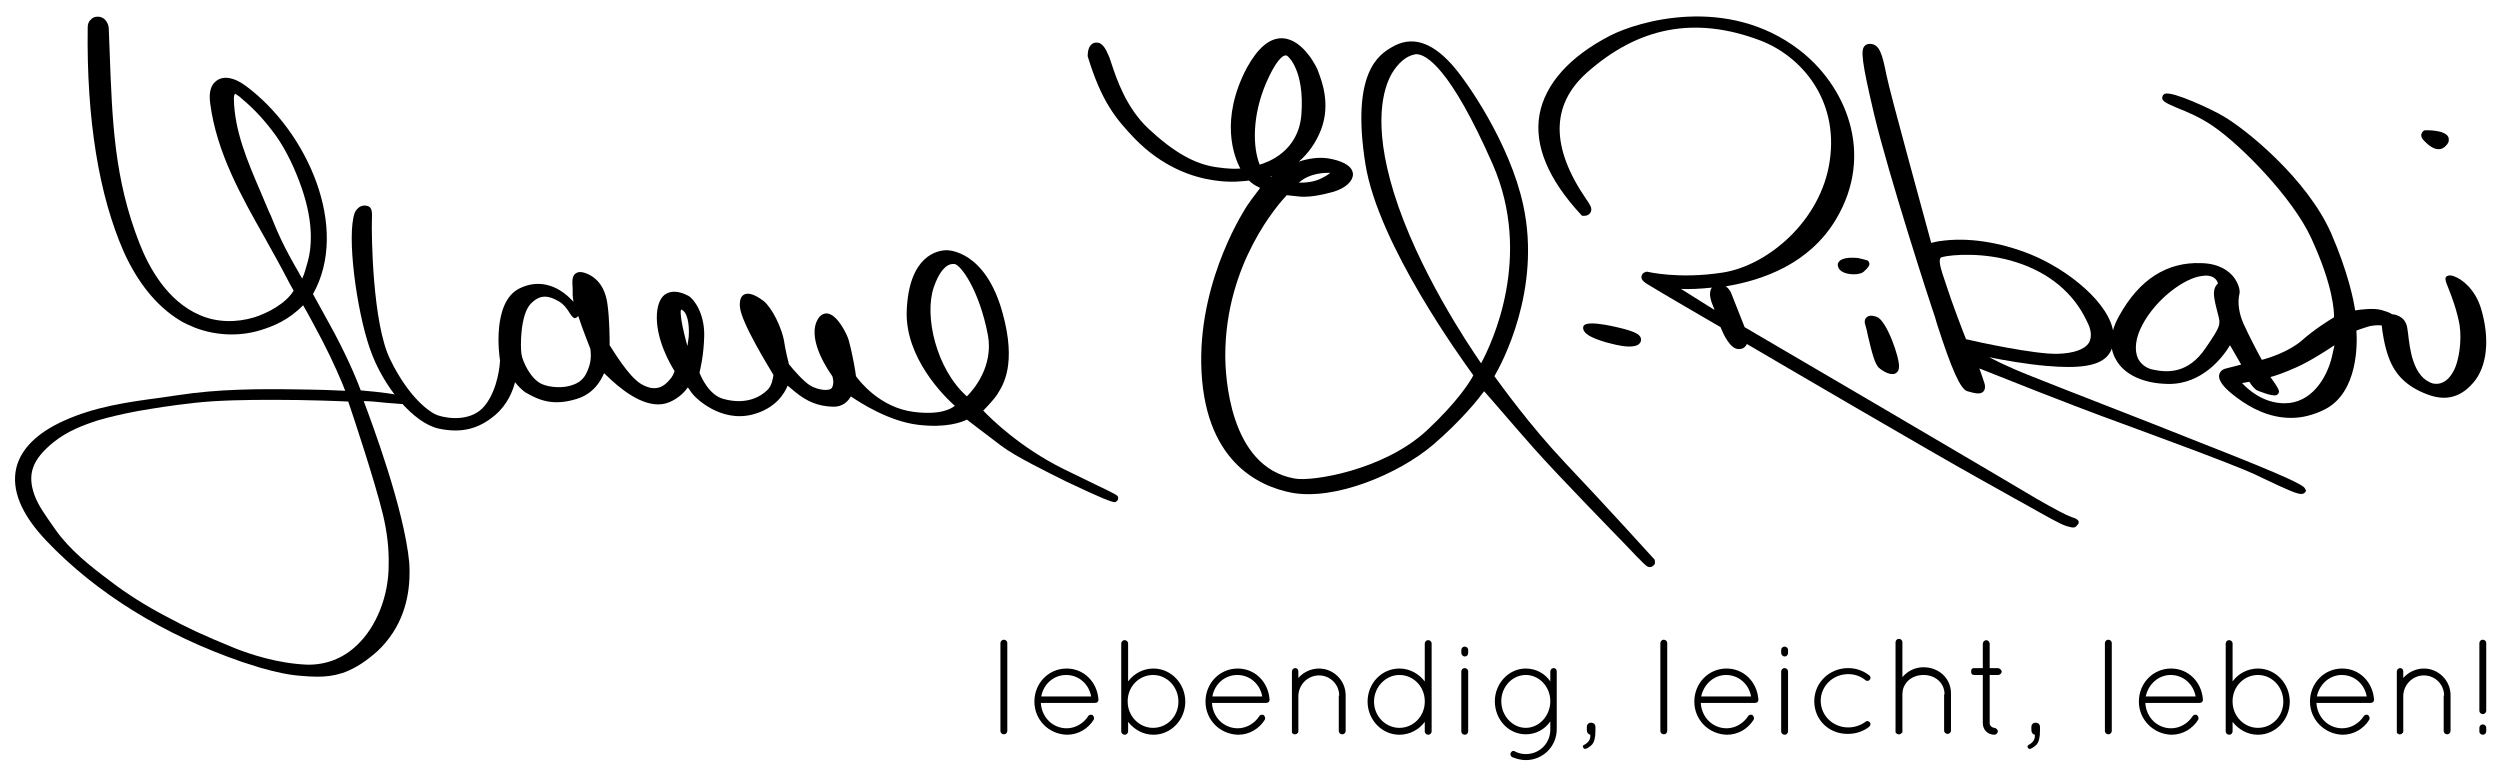
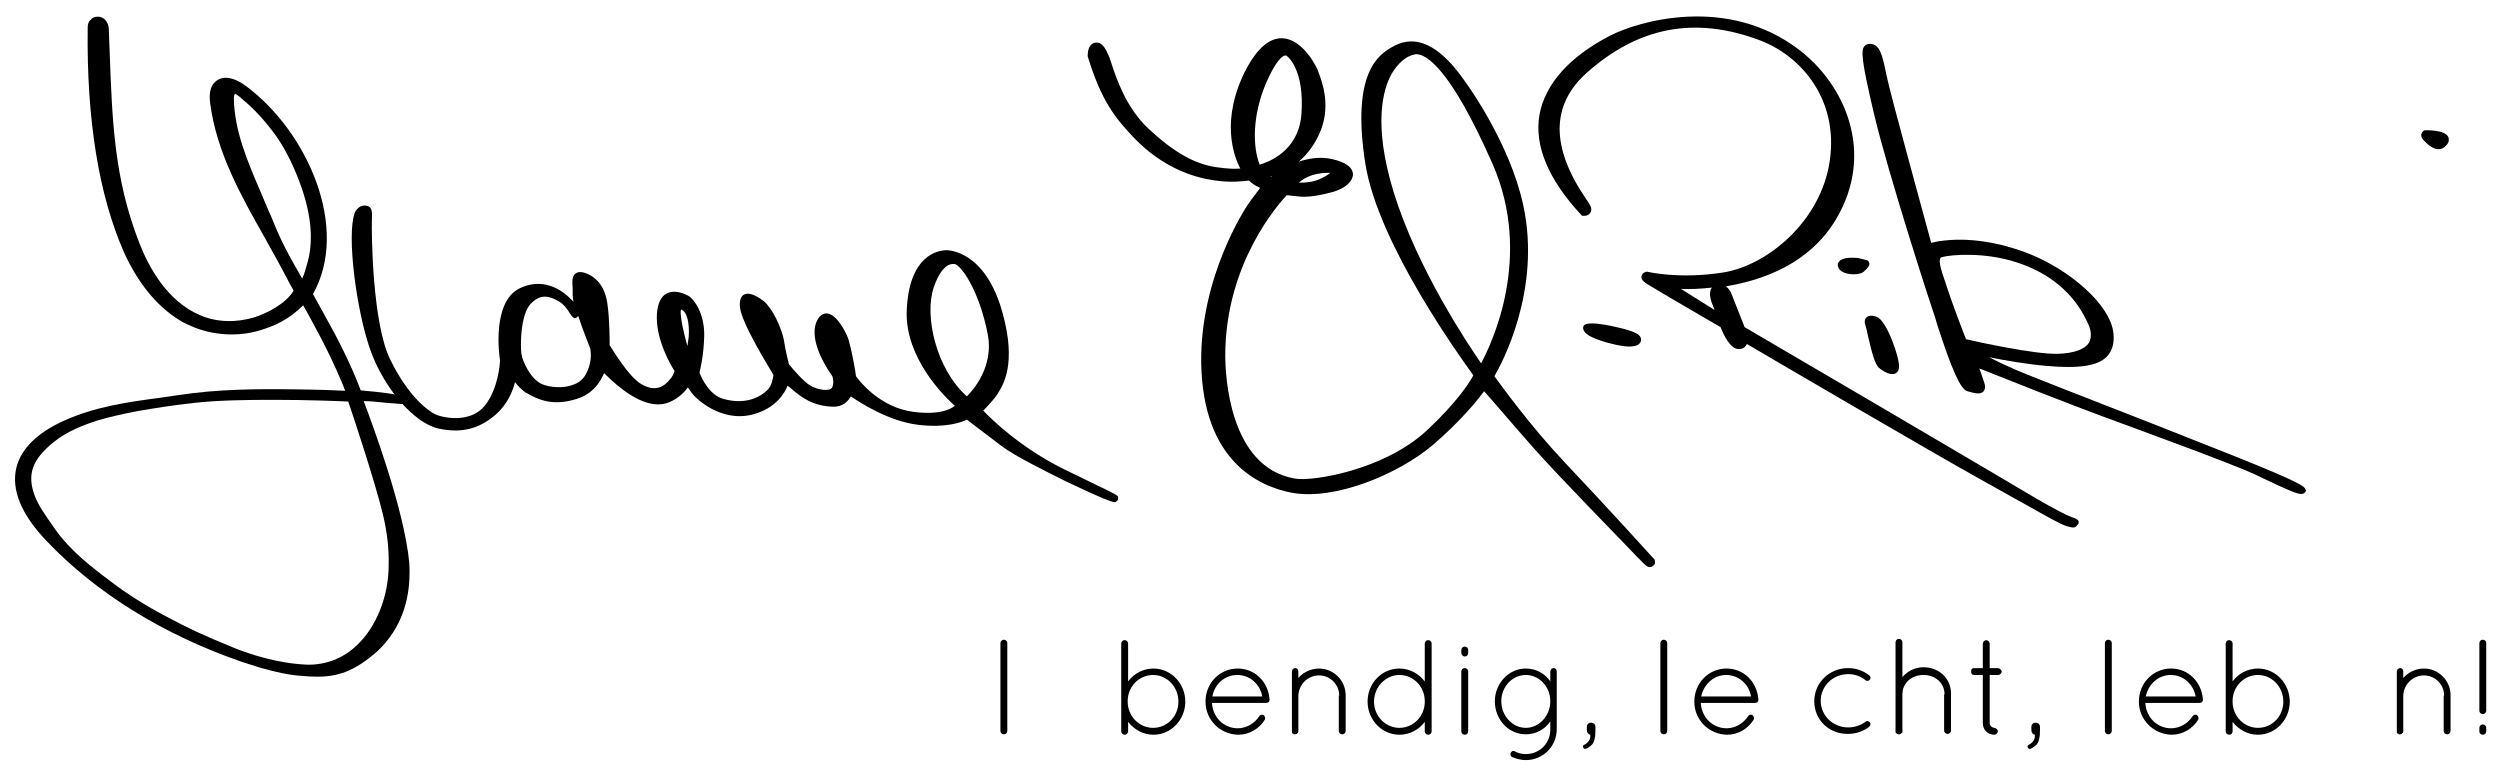
<svg xmlns="http://www.w3.org/2000/svg" id="Ebene_1" x="0px" y="0px" viewBox="0 0 581.5 180.5" style="enable-background:new 0 0 581.5 180.5;" xml:space="preserve">
  <g>
    <path d="M260.1,115.8c-0.1-0.6-0.1-0.6-5.3-3.1c-1.8-0.9-4.1-2-7.4-3.6c-10.1-5-16.9-11.7-18.7-13.6c0.9-0.9,2.5-2.6,3.3-3.8  l0.1-0.2c1.2-1.9,4.4-6.8,1.1-18.7c-4-14.6-12.7-14.6-13-14.6c-2.1,0-8.8,1.2-9.3,14.1c-0.4,10.9,8.7,19.9,11.2,22.1  c-0.9,0.7-3.4,2.2-9.6,1.4c-7.9-1-12.7-7.3-13.4-8.3c-0.1-0.8-0.6-4.3-1.7-8.4c-0.4-1.4-2.7-6.1-5.1-6.2c-0.7,0-1.7,0.3-2.4,2  c-1.9,4.7,3,11.6,3.7,12.6c0.1,0.3,0.5,1.7-0.1,2.7c-0.6,0.9-3.3,0.5-5-0.5c-1.4-0.8-4-3.7-5-5c-0.2-0.7-0.8-3.3-1-4.6  c-0.5-3.9-3.1-8.7-4.9-10.1c-2-1.5-3.5-2-4.5-1.5c-0.8,0.4-1.1,1.4-1,2.8c0.2,3.6,6.8,14.2,7.8,15.9c-0.1,0.8-0.4,2.6-1.4,3.5  c-1.4,1.4-4.7,3.6-10.2,2.1c-3.4-0.9-5.2-5.1-5.6-6.1c0.2-0.9,1-4.1,1.1-8.6c0.1-5.2-2.4-8.6-3.7-9.3c-2.1-1.1-3.8-1.2-5.1-0.5  c-1.3,0.7-2,2.3-2.2,4.6c-0.4,5.9,3.2,12,4.1,13.4c-0.1,0.4-0.5,1.4-1.2,2.1c-1.3,1.5-3.2,2.9-6.6,0.9c-3-1.8-6.6-8-7.3-9  c0-1.1,0-6-0.5-9.5c-0.5-3.8-2.3-6.3-5.2-7.3c-0.3-0.1-1.4-0.5-2.2,0.1c-0.9,0.6-0.8,1.9-0.7,3.6c0,0.4,0,0.9,0,1.4  c0,0.4,0.1,1,0.2,1.6c-0.1-0.1-0.1-0.1-0.2-0.2c-3.7-4-8.2-5-12.4-2.9c-6.4,3.2-4.7,15.6-4.5,16.7c0,0.7-0.4,6.6-3.5,10.5  c-2.9,3.7-8.3,3.2-11,2.3c-1.5-0.5-6.5-3.7-11-12.9c-4.2-8.4-4.4-29.4-4.3-32.3c0.1-2.4,0.1-3.5-1.7-3.6c-1.2,0-2,1-2.3,1.7  c-1.9,5.3,0.4,22.5,3.5,31.5c3.1,9.1,10.3,17.5,16.1,18.7c5.2,1.1,9.2,0.1,13-3.1c3-2.5,4.2-5.8,4.7-7.7c0.6,0.8,1.5,1.7,2.3,2.3  c3.5,2.1,6.8,3.2,12,1.6c4-1.2,5.7-4.3,6.4-6c0.4,0.4,1,0.9,1.7,1.6c3.7,3.4,9.1,7.1,13.6,5.1c2.1-0.9,3.5-2.4,4.2-3.4  c0.4,0.6,0.9,1.4,1.6,2.1c0.1,0.1,5.9,6.2,13.5,4.2c5.3-1.4,7.4-4.9,8.1-6.7l1.8,1.5c2.7,2.2,5.3,3.3,8.7,3.4  c2.3,0.1,3.6-1.3,4.2-2.4c2.2,1.5,8.9,5.8,15.6,6.6c6.6,0.8,10.2-0.6,11.4-1.2c0.9,0.7,3.5,2.7,8,6.1c3.3,2.5,10.9,6.2,15.1,8.3  c8.4,4,10.6,4.8,11.3,4.8c0.2,0,0.3-0.1,0.4-0.2l0.3-0.3L260.1,115.8z M224.9,92.2c-7.1-6.3-10-18.7-7.7-25.4  c1.2-3.5,2.8-5.4,4.5-5.4c0.1,0,0.2,0,0.3,0c1.5,0.2,5.8,6.1,7.8,16.6C231.1,85.3,226.4,90.7,224.9,92.2z M158.4,72  c1.5,0.4,2,3.5,1.8,6.3c-0.1,0.8-0.2,1.5-0.3,2.2C158.7,76.3,158.1,72.8,158.4,72z M134.3,73.7c0.1-0.1,0.1-0.1,0.2-0.2  c1.1,3.4,2.6,7,2.8,7.6c0.1,0.4,0.3,2.3-0.2,3.9c-0.8,2.6-1.8,3.8-3.8,4.5c-2.3,0.9-5.4,0.6-7.1-0.1c-2.8-1.1-4.7-5.5-4.9-7  c-0.3-1.7-0.3-9.3,2.2-11.8c1.1-1.1,2.1-1.6,3.3-1.6c0.9,0,2,0.4,3.2,1.1c1.3,0.8,2,1.9,2.5,2.7c0.4,0.6,0.7,1.1,1.2,1.2  C133.8,74,134.1,73.9,134.3,73.7z" />
    <path d="M84.6,93.3c1.5,0,3.4,0.2,5.3,0.4c1.7,0.1,3.3,0.3,4.4,0.3l0.5,0l0.3-0.9l-0.2-0.3c-0.2-0.3-0.6-1.1-11-2  c-0.5-1.4-2.3-6.1-6.1-13.3c-1-1.9-4.2-7.6-5-9.1c8.6-15.3-1.2-37.7-15.6-48.4c-2.8-2.1-5.5-2.5-7.1-1c-1.5,1.3-1.4,3.5-1.2,5.1  c1.5,11.4,7.2,21.5,12.8,31.4c1.9,3.4,3.9,7,5.7,10.5c0.2,0.4,0.6,1.1,0.9,1.6c-1.8,3-6,5.2-9.1,6.2c-4.3,1.3-8.8,1.2-12.7-0.5  C39,70.1,34.7,62.4,32.4,56.5c-5.8-14.9-6.3-28-6.9-44.6c-0.1-1.7-0.1-3.4-0.2-5.2c0-1.1-0.8-2.7-2.3-2.8c-1-0.1-1.6,0.3-1.9,0.7  c-0.5,0.4-0.7,1.1-0.7,1.7c-0.3,21.5,2.6,39.1,8.4,52.3c3.2,7.1,7.6,12.6,13,15.9c1.1,0.7,2.3,1.2,3.5,1.7  c4.9,1.9,10.4,2.1,15.3,0.6c2.9-0.9,6.5-2.3,9.9-5.8c1,1.7,3.1,5.6,4.4,8.1c2.6,5,4.6,9.7,5.4,11.8c-1.6-0.1-3.1-0.1-4.7-0.2  c-1.5,0-3-0.1-4.5-0.1l-0.3,0c-10.9-0.2-20.1-0.1-29.3,1.3c-1.4,0.2-2.7,0.4-4.1,0.6c-7.6,1-15.4,2.1-22.6,5.4  c-6.2,2.8-9.9,6.5-11,10.9c-1.2,5.1,1.1,10.8,7,17c11.6,12.2,27.3,21.9,45.6,28.2c1.5,0.5,2.8,0.9,4.1,1.3c3.5,1,6.6,1.7,9.5,1.9  c1.2,0.1,2.5,0.2,3.8,0.2c1.9,0,3.8-0.2,5.6-0.8l0.1,0c2.4-0.8,4.8-2.2,7.2-4.2c1.5-1.2,2.8-2.6,3.9-4.1c4.4-5.9,4.9-12.7,4.6-17.4  C94,118.3,86.4,98.1,84.6,93.3z M25.7,135.2c-4.8-3.6-9.4-7.2-12.8-12l-0.7-1c-1.6-2.3-3.3-4.6-4.2-7.1c-1.7-4.8-0.5-8.2,4.4-12.2  c3.2-2.6,6.9-4,10.3-5.1c2.7-0.8,5.7-1.5,9.4-2.2c4.2-0.7,7-1.2,13.2-1.9c5.3-0.6,12-0.7,18.2-0.7c8.2,0,15.5,0.3,17.5,0.4  c1,2.9,6.2,18.5,8.1,26.4c0.9,3.8,1.4,7.7,1.3,11.7c0,7.1-2.8,14.2-7.3,18.5c-3.3,3.2-7.4,4.7-11.7,4.6c-7-0.3-13.4-2.5-16.7-3.8  c-7.6-3.1-11.2-4.8-16.2-7.5C34.1,141,29.6,138.2,25.7,135.2z M70.2,43.8c1.4,4.1,2.1,7.9,2.1,11.3c0,2-0.2,3.9-0.7,5.7  c-0.4,1.3-0.7,2.7-1.3,4c-0.2-0.3-0.3-0.6-0.5-0.8l-0.3-0.6c-0.7-1.2-1.5-2.6-2.3-4.1c-1.3-2.4-2.5-4.9-3.7-7.9  c-0.3-0.8-0.6-1.5-1-2.3c-0.6-1.5-1.3-3-1.9-4.5c-3-7-6.1-14.2-6.2-21.7c0-0.6,0.2-1.1,0.3-1.1c0,0,0.2,0.1,0.3,0.2  c0.5,0.3,0.9,0.6,1.3,1c3,2.5,5.6,5.4,7.9,8.6C66.6,35,68.6,39.2,70.2,43.8z M78.9,155.8L78.9,155.8L78.9,155.8L78.9,155.8z" />
-     <path d="M384.9,130.4l0-0.2l-0.1-0.1c-0.1-0.1-11.4-12.6-20.8-22.5c-8.3-8.8-15-18.2-16.4-20.1c1.7-2.9,11-20.1,6.7-39.8  c-3.1-14.4-13.3-29.1-16.7-32.8c-4.8-5.3-9.4-6.6-13.9-3.9c-2.9,1.7-9.5,5.8-6.1,27.2c3,18.7,22.5,45.5,25.1,49.1  c-0.7,1.4-3.7,6.2-10.9,12.9c-10,9.2-26.7,11.9-30.7,11.1C285.8,108.6,285,87,285,82.7c0-21.4,12.4-35.3,14.3-37.3l2.8,0.3  c3.3,0.4,7.9-1.1,8.1-1.1c2.9-0.9,4.5-2.5,4.5-4.1c-0.1-1.6-1.7-2.8-4.9-3.5c-2.6-0.6-5.3-0.2-7.7,0.6c2.2-1.9,4-4.4,5.2-7.5  c2.3-6.1,0-11.6-0.7-13.5l-0.1-0.3c0-0.1-3.2-7.2-8.2-7.4c-3-0.1-5.7,2.2-8.3,6.9c-6.3,12-3,20.6-1.5,23.4c-1,0.1-2.8,0.1-5.5-0.3  c-5.1-0.7-10-3.5-15.9-9c-5.2-4.9-7.4-11.6-8.6-15.2c-0.3-0.9-0.5-1.6-0.8-2.1c-0.6-1.5-1.3-2.3-2-2.6c-0.3-0.1-0.6-0.1-0.8-0.1  c-0.4,0-0.8,0.2-1.1,0.5c-0.8,0.8-0.8,2.2-0.8,2.5l0,0.2c3.2,10.5,6.5,14.5,10.9,19.1c6.5,6.7,13.5,9,18.2,9.7  c4.2,0.7,7.3,0.2,8.4,0.1c0.3,0.3,0.9,0.8,1.6,1.2c0.3,0.2,0.7,0.3,1,0.5c-0.1,0.1-0.2,0.2-0.2,0.3c-0.8,1-2.7,3.6-2.8,3.8  c-0.1,0.2-11,16.3-10.7,36.7c0.4,22.7,13.3,28.6,21,30.1c10,1.9,24.9-4.3,33-11.2c6.6-5.7,10.4-10.5,11.8-12.4  c1.9,2.1,7.5,8.7,11.6,13.3c4.9,5.6,20.7,21.8,20.8,21.9c5.1,5.4,5.5,5.6,5.7,5.6c0.2,0.1,0.3,0.1,0.5,0.1c0.4,0,0.6-0.2,0.7-0.3  C385,131.3,385,130.8,384.9,130.4z M344.5,84.5c-2.9-4.2-14.8-21.9-20.3-39.7c-5-16.2-2.4-24.4-0.4-27.8c1.4-2.3,3.2-3.9,5.1-4.3  c0.1,0,0.3-0.1,0.5-0.1c2.3,0,7.9,3.1,17.8,25.6C356.6,59.7,347,79.9,344.5,84.5z M302.1,42.5c2.6-2.4,6.5-2.3,7-2.3  c0.1,0,0.2,0,0.3,0c-0.2,0.2-0.7,0.6-1.7,1.1C305.8,42.4,303.5,42.5,302.1,42.5z M295.5,41c0.1,0,0.2-0.1,0.4-0.1  c-0.1,0.1-0.2,0.1-0.2,0.2C295.6,41.1,295.5,41,295.5,41z M302.7,26.7c-0.7,8.5-7.7,11-9.7,11.6c-1.6-4-1.8-11.3,1.5-19  c2.3-5.3,3.8-6.3,4.4-6.4c0.1,0,0.2,0,0.2,0c0.1,0,0.2,0,0.3,0.1C299.5,13,303.5,16.2,302.7,26.7z" />
+     <path d="M384.9,130.4l0-0.2l-0.1-0.1c-0.1-0.1-11.4-12.6-20.8-22.5c-8.3-8.8-15-18.2-16.4-20.1c1.7-2.9,11-20.1,6.7-39.8  c-3.1-14.4-13.3-29.1-16.7-32.8c-4.8-5.3-9.4-6.6-13.9-3.9c-2.9,1.7-9.5,5.8-6.1,27.2c3,18.7,22.5,45.5,25.1,49.1  c-0.7,1.4-3.7,6.2-10.9,12.9c-10,9.2-26.7,11.9-30.7,11.1C285.8,108.6,285,87,285,82.7c0-21.4,12.4-35.3,14.3-37.3l2.8,0.3  c3.3,0.4,7.9-1.1,8.1-1.1c2.9-0.9,4.5-2.5,4.5-4.1c-0.1-1.6-1.7-2.8-4.9-3.5c-2.6-0.6-5.3-0.2-7.7,0.6c2.2-1.9,4-4.4,5.2-7.5  c2.3-6.1,0-11.6-0.7-13.5l-0.1-0.3c0-0.1-3.2-7.2-8.2-7.4c-3-0.1-5.7,2.2-8.3,6.9c-6.3,12-3,20.6-1.5,23.4c-1,0.1-2.8,0.1-5.5-0.3  c-5.1-0.7-10-3.5-15.9-9c-5.2-4.9-7.4-11.6-8.6-15.2c-0.3-0.9-0.5-1.6-0.8-2.1c-0.6-1.5-1.3-2.3-2-2.6c-0.3-0.1-0.6-0.1-0.8-0.1  c-0.4,0-0.8,0.2-1.1,0.5c-0.8,0.8-0.8,2.2-0.8,2.5l0,0.2c3.2,10.5,6.5,14.5,10.9,19.1c6.5,6.7,13.5,9,18.2,9.7  c4.2,0.7,7.3,0.2,8.4,0.1c0.3,0.3,0.9,0.8,1.6,1.2c0.3,0.2,0.7,0.3,1,0.5c-0.1,0.1-0.2,0.2-0.2,0.3c-0.8,1-2.7,3.6-2.8,3.8  c-0.1,0.2-11,16.3-10.7,36.7c0.4,22.7,13.3,28.6,21,30.1c10,1.9,24.9-4.3,33-11.2c6.6-5.7,10.4-10.5,11.8-12.4  c1.9,2.1,7.5,8.7,11.6,13.3c4.9,5.6,20.7,21.8,20.8,21.9c5.1,5.4,5.5,5.6,5.7,5.6c0.2,0.1,0.3,0.1,0.5,0.1c0.4,0,0.6-0.2,0.7-0.3  C385,131.3,385,130.8,384.9,130.4z M344.5,84.5c-2.9-4.2-14.8-21.9-20.3-39.7c-5-16.2-2.4-24.4-0.4-27.8c1.4-2.3,3.2-3.9,5.1-4.3  c0.1,0,0.3-0.1,0.5-0.1c2.3,0,7.9,3.1,17.8,25.6C356.6,59.7,347,79.9,344.5,84.5z M302.1,42.5c2.6-2.4,6.5-2.3,7-2.3  c0.1,0,0.2,0,0.3,0c-0.2,0.2-0.7,0.6-1.7,1.1C305.8,42.4,303.5,42.5,302.1,42.5z M295.5,41c0.1,0,0.2-0.1,0.4-0.1  c-0.1,0.1-0.2,0.1-0.2,0.2C295.6,41.1,295.5,41,295.5,41z M302.7,26.7c-0.7,8.5-7.7,11-9.7,11.6c-1.6-4-1.8-11.3,1.5-19  c2.3-5.3,3.8-6.3,4.4-6.4c0.1,0,0.2,0,0.2,0C299.5,13,303.5,16.2,302.7,26.7z" />
    <path d="M377.7,76.5c-0.1,0-8.7-2.4-9.4-0.6c-0.1,0.3-0.1,0.6,0.1,1c0.5,1,2.1,1.8,5.1,2.7c1.2,0.3,3.5,1,5.4,1  c0.8,0,1.6-0.1,2.1-0.4c0.4-0.3,0.7-0.6,0.7-1.1C381.8,78,380.7,77.3,377.7,76.5z" />
    <path d="M483.5,121.3c-0.2-0.5-0.8-0.8-1.6-1c-1.4-0.5-4-1.9-8.2-4.3c-7-4.2-63.9-37.6-67.9-39.9l-3.2-8.1c-0.2-0.4-0.6-1-1.2-1.4  c8.6-1.4,19.4-5.2,25.6-15.5c9.3-15.5,2.1-31.4-8.5-39.5c-16.7-12.8-37.4-6.7-44-3.3c-9.5,4.9-15.1,11.3-16.4,18.3  c-1.3,7.2,2,15.1,9.7,23.4l0.2,0.2l0.3,0c0.1,0,1.1,0.1,1.6-0.7c0.4-0.6,0.3-1.3-0.3-2.2c-0.1-0.2-0.3-0.5-0.6-0.9  c-8.3-12.1-8.3-21.9,0-29.4c12.1-10.8,25.3-13.3,40.4-7.6c9.5,3.6,18.3,13.7,16.2,28c-2,14-14.5,24.4-24.9,26  c-10.3,1.6-17.5-0.2-17.6-0.2l-0.2,0l-0.2,0.1c-0.4,0.1-0.8,0.4-0.9,1c-0.1,0.8,0.7,1.4,1.4,1.8c1.7,1.1,15.1,8.9,17,10  c0.6,1.5,2.2,5.1,4.2,5.1c0,0,0,0,0,0c1,0,1.4-0.4,1.7-0.8c0.1-0.1,0.2-0.3,0.2-0.4c6.8,4,43.2,25.3,54,31.3  c4.2,2.3,7.6,4.3,10.4,5.8c5.5,3.1,8.5,4.8,9.8,5.2c0.3,0.1,0.5,0.2,0.7,0.2c0.3,0.1,0.7,0.2,1,0.2c0.3,0,0.7-0.1,0.9-0.5  C483.6,121.8,483.5,121.5,483.5,121.3z M398.5,71.3c0.1,0.2,0.2,0.5,0.3,0.8l-7.8-4.9c1.8,0.1,4.3,0,7.2-0.3  c-0.1,0.1-0.1,0.2-0.2,0.3C397.4,68.4,398,70.1,398.5,71.3z" />
    <g>
      <path d="M434.8,61.2c-0.1-0.5-0.5-0.7-0.7-0.7c-0.3-0.1-1.5-0.4-2-0.5l-0.1,0c-0.8-0.1-3.4-0.2-4.2,0.8c-0.3,0.3-0.4,0.7-0.3,1.1   c0.1,0.5,0.5,1.2,1.7,1.6c0.6,0.2,1.3,0.3,2,0.3c1,0,2-0.2,2.5-0.8C434.6,62.2,434.9,61.7,434.8,61.2z" />
      <path d="M436.5,73.7c-0.3-0.1-1.6-0.6-2.3,0.1c-0.5,0.4-0.6,1.1-0.3,1.9c0.2,0.6,0.4,1.5,0.6,2.5c0.9,3.8,1.6,6.6,2.6,7.4   c0.3,0.3,1.8,1.4,3,1.4c0.2,0,0.5,0,0.7-0.1c0.4-0.2,0.9-0.6,0.9-1.6C441.9,83.3,438.8,74.4,436.5,73.7z" />
    </g>
    <path d="M536.2,113.8c-0.2-0.6-0.4-1.3-17.2-8c-3-1.2-10.2-4-18.2-7.2C487.5,93.4,471,87,468.6,85.9c-2.1-0.9-4.2-1.9-5.9-2.8  c3.5,0.7,8.6,1.6,13.2,2c7.8,0.7,12.1,0,14.2-2.2c1.2-1.3,1.7-3,1.5-5.3c-0.7-6.9-10.4-14.8-19.2-18.4c-7.2-2.9-14.8-4.1-21.3-3.1  l-0.1,0c-0.7,0.1-1.3,0.3-1.8,0.4c-1.4-5.3-9.5-34.5-10.4-39c-1-5-1.6-7.2-3.8-7.3c-0.2,0-0.9,0-1.3,0.5c-0.9,1-0.7,3.5,2.2,15.8  c3.4,14.3,13.2,44.5,14.2,47.3c0.1,0.3,0.2,0.8,0.4,1.4c3.5,10.9,5.5,15.3,7.1,15.8c1.8,0.5,3,0.8,3.7,0.1c0.6-0.6,0.4-1.6,0.3-1.9  c-0.3-1-0.8-2.4-1.2-3.5c5.2,2.1,22,8.7,28.5,11.1l0.3,0.1c8.1,3,29.8,10.9,35.2,13.4l2.3,1.1c5.3,2.5,7.5,3.5,8.6,3.5  c0.4,0,0.7-0.2,0.9-0.4l0.2-0.4L536.2,113.8z M485.9,79.7c-1,1.6-3.6,2.5-7.4,2.6c-5.4,0.1-18.7-2.8-21.2-3.4  c-0.7-1.7-3.5-9.1-4.5-12.3c-0.2-0.5-0.3-1-0.5-1.5c-0.7-2-1.4-4.2-1-5c0.1-0.1,0.1-0.2,0.4-0.3c2.3-0.6,9.9-1.2,17.3,1.2  c7.5,2.4,13.2,7,16.3,13.5C486.5,76.7,486.6,78.4,485.9,79.7z" />
-     <path d="M577.1,71.8c-1.4-4.6-4.5-6.9-6.2-7.5c-0.7-0.3-1.3-0.3-1.7-0.1c-0.7,0.4-0.4,1.1,0.4,3.1c0.8,2,1.9,5,2.5,8.3  c0.6,4-0.3,8.5-1.2,10.3c-2,4.2-4.8,3.3-5,3.3c-4.7-1.4-5.4-8.2-5.8-11.8l-0.1-0.6c-0.1-1.3-0.6-2.3-1.4-2.9  c-0.8-0.6-1.7-0.8-2.2-0.8c-0.5-0.4-1.5-0.7-2.5-1c-1.9-0.5-4.8-0.1-6.1,0.1c-0.3-2.2-1.6-8.8-5.6-18c-5.6-12.6-19.6-24-25.1-27.2  c-2.7-1.6-11.7-5.8-13.5-5.2c-0.3,0.1-0.5,0.3-0.6,0.6c-0.4,1.1,0.9,1.6,3.4,2.7c2.3,0.9,5.4,2.2,8.3,4.2  c6.5,4.4,18.6,16.7,22.9,26.1c5.2,11.3,5.3,17.1,5.3,18.4c-1,0.6-4.3,2.6-7.5,5.4c-3,2.6-7.7,4.1-9.3,4.5c-0.8-1.4-3-5.6-4.3-8.5  c-1-2.3-1.4-4.8-0.9-6.9c0.2-0.7-0.2-2.3-1.3-3.8c-1.1-1.4-3.3-3.2-7.6-3.3c-8-0.3-14.4,3.8-19.1,12.3c-2.7,4.8-1.9,8.2-0.7,10.2  c1.9,3.4,6.3,5.5,12,5.6c8,0.2,12.9-6.3,14.5-9l2.6,4.5c-1.1,0.3-2.7,0.7-3.5,0.9c-0.9,0.2-1.4,0.7-1.6,1.4c-0.3,1.4,1,3.1,4.1,5.4  c3.2,2.4,7.5,4.7,12.6,4.7c2.5,0,5.1-0.6,7.9-2c7.8-4,7.5-15.6,7.3-18.3c0.4-0.2,1.1-0.4,2.3-0.8c1.4-0.5,2.9-0.5,3.6-0.4  c0.1,1.3,0.6,4.7,1.6,7.4c1.5,4.1,4.2,6.8,8.9,8.6c5.6,2.2,8.9-0.5,10.8-2.7C578.5,85.3,579.2,78.9,577.1,71.8z M528.1,87.7  c1.2-0.3,3.2-1,5.9-2.2c3-1.3,6.9-3.8,9-5.2c-0.2,0.9-0.4,1.9-0.6,2.7c-1.2,5-4.8,10.8-11,10.8c0,0,0,0,0,0c-5,0-8.5-3.2-9.9-4.7  l1.7-0.3c0.4,0.7,1.2,1.7,1.8,2c0,0,3.5,1.5,4.5,1.1c0.2-0.1,0.4-0.2,0.5-0.5C530.2,91.1,530.3,90.7,528.1,87.7z M515.6,71.9  l0.2,0.8c0.8,2.9,0.8,3-2.8,8.3c-4,5.9-8.8,5.7-12.1,5c-1.7-0.3-2.9-1.3-3.6-2.6c-0.9-2-0.6-4.8,1-7.8c3.2-6.1,9.8-10.9,13.8-11.4  c0.3,0,0.6-0.1,0.9-0.1c0.9,0,1.6,0.2,2.1,0.6c0.5,0.4,0.7,0.9,0.8,1.2C514.7,67.1,514.7,68.4,515.6,71.9z" />
    <path d="M569.5,31.9c-0.8-1.7-4.9-1.6-5.3-1.6l-0.2,0l-0.2,0.1c-0.2,0.1-0.5,0.4-0.6,0.9c-0.1,0.5,0.2,1,0.7,1.5l0.1,0.1  c0.7,0.7,1.9,1.8,3.2,1.8c0,0,0.1,0,0.1,0c0.6,0,1.2-0.3,1.7-0.9C569.8,33,569.6,32.3,569.5,31.9z" />
    <g>
      <path d="M232.7,149.6c0-0.4,0.3-0.8,0.8-0.8c0.4,0,0.8,0.3,0.8,0.8v20.4c0,0.4-0.3,0.8-0.8,0.8c-0.4,0-0.8-0.3-0.8-0.8V149.6z" />
-       <path d="M240.6,163.2c0-4.3,3.3-7.7,7.5-7.7c4,0,7.1,3.1,7.4,7.2v0v0.1c0,0.4-0.3,0.7-0.8,0.7h-12.6c0.2,3.4,2.8,5.9,6,5.9   c2,0,3.9-1.1,5-2.8c0.2-0.4,0.7-0.4,1-0.3c0.3,0.3,0.5,0.7,0.3,1.1c-1.3,2.1-3.6,3.5-6.2,3.5C243.9,170.8,240.6,167.4,240.6,163.2   z M242.2,162h11.6c-0.5-2.9-2.9-5-5.8-5C245.1,157,242.7,159.1,242.2,162z" />
      <path d="M260.8,163.5v-0.3v-0.3v-13.2c0-0.4,0.3-0.8,0.8-0.8c0.4,0,0.8,0.3,0.8,0.8v8.8c1.3-1.8,3.5-3,5.9-3   c4.1,0,7.4,3.5,7.4,7.7c0,4.2-3.3,7.7-7.4,7.7c-2.4,0-4.5-1.2-5.9-3v2.2c0,0.4-0.3,0.8-0.8,0.8c-0.4,0-0.8-0.3-0.8-0.8V163.5z    M262.3,163.2c0,3.4,2.7,6.1,5.9,6.1c3.3,0,5.9-2.7,5.9-6.1c0-3.4-2.6-6.2-5.9-6.2c-3.2,0-5.8,2.6-5.9,5.9V163.2z" />
      <path d="M280.4,163.2c0-4.3,3.3-7.7,7.5-7.7c4,0,7.1,3.1,7.4,7.2v0v0.1c0,0.4-0.3,0.7-0.8,0.7h-12.6c0.2,3.4,2.8,5.9,6,5.9   c2,0,3.9-1.1,5-2.8c0.2-0.4,0.7-0.4,1-0.3c0.3,0.3,0.5,0.7,0.3,1.1c-1.3,2.1-3.6,3.5-6.2,3.5C283.7,170.8,280.4,167.4,280.4,163.2   z M282,162h11.6c-0.5-2.9-2.9-5-5.8-5C284.9,157,282.5,159.1,282,162z" />
      <path d="M311.5,161.8c0-2.6-2.1-4.7-4.7-4.7c-2.6,0-4.7,2.1-4.8,4.7v8.3v0.1c0,0.1-0.1,0.3-0.2,0.3c-0.1,0.2-0.3,0.3-0.6,0.3h-0.2   c-0.2-0.1-0.4-0.2-0.5-0.4c0,0,0-0.1,0-0.1c0,0,0-0.1,0-0.1v-0.2v-8.3v-0.3v-5.2c0-0.4,0.3-0.8,0.8-0.8c0.4,0,0.7,0.3,0.7,0.8v1.5   c1.1-1.3,2.9-2.2,4.8-2.2c3.4,0,6.2,2.8,6.2,6.2v8.3c0,0.4-0.3,0.8-0.8,0.8c-0.4,0-0.8-0.3-0.8-0.8V161.8z" />
      <path d="M331.4,167.9c-1.3,1.8-3.5,3-5.9,3c-4.1,0-7.4-3.5-7.4-7.7c0-4.3,3.3-7.7,7.4-7.7c2.4,0,4.5,1.2,5.9,3v-8.8   c0-0.4,0.3-0.8,0.8-0.8c0.4,0,0.8,0.3,0.8,0.8v13.2v0.3v6.9c0,0.4-0.3,0.8-0.8,0.8c-0.4,0-0.8-0.3-0.8-0.8V167.9z M331.4,163.4   v-0.5c-0.1-3.3-2.7-5.9-5.9-5.9c-3.2,0-5.9,2.8-5.9,6.2c0,3.4,2.7,6.1,5.9,6.1C328.7,169.3,331.3,166.7,331.4,163.4z" />
      <path d="M339.9,151.2c0-0.4,0.3-0.8,0.8-0.8c0.4,0,0.8,0.3,0.8,0.8v0.7c0,0.4-0.3,0.8-0.8,0.8c-0.4,0-0.8-0.4-0.8-0.8V151.2z    M339.9,156.2c0-0.4,0.3-0.8,0.8-0.8c0.4,0,0.8,0.3,0.8,0.8v13.9c0,0.4-0.3,0.8-0.8,0.8c-0.4,0-0.8-0.3-0.8-0.8V156.2z" />
      <path d="M362.1,169.6c0,4-3.2,7.2-7.2,7.2c-1.1,0-2.2-0.3-3.2-0.7c-0.3-0.2-0.5-0.7-0.3-1c0.2-0.4,0.6-0.6,1-0.3   c0.8,0.4,1.6,0.6,2.5,0.6c3.2,0,5.7-2.5,5.7-5.7v-1.9c-1.3,1.9-3.4,3-5.7,3c-4,0-7.2-3.4-7.2-7.7c0-4.1,3.2-7.6,7.2-7.6   c2.4,0,4.5,1.2,5.7,3v-2.3c0-0.4,0.3-0.8,0.8-0.8c0.4,0,0.7,0.3,0.7,0.8V169.6z M360.6,163.1c0-3.4-2.6-6.1-5.7-6.1   c-3.1,0-5.7,2.7-5.7,6.1c0,3.4,2.6,6.2,5.7,6.2C358,169.3,360.6,166.5,360.6,163.1z" />
      <path d="M368.4,173.3c1.1-0.6,1.6-1.3,1.5-2.4c-0.5-0.1-0.8-0.5-0.8-1.1v-0.7c0-0.6,0.4-1,1-1c0.6,0,1,0.4,1,1v0.8   c0,1.8-0.3,2.7-0.8,3.3c-0.6,0.6-1.3,1-1.6,1c-0.2,0-0.5-0.2-0.5-0.5C368.1,173.5,368.2,173.4,368.4,173.3z" />
      <path d="M386.2,149.6c0-0.4,0.3-0.8,0.8-0.8c0.4,0,0.8,0.3,0.8,0.8v20.4c0,0.4-0.3,0.8-0.8,0.8c-0.4,0-0.8-0.3-0.8-0.8V149.6z" />
      <path d="M394.1,163.2c0-4.3,3.3-7.7,7.5-7.7c4,0,7.1,3.1,7.4,7.2v0v0.1c0,0.4-0.3,0.7-0.8,0.7h-12.6c0.2,3.4,2.8,5.9,6,5.9   c2,0,3.9-1.1,5-2.8c0.2-0.4,0.7-0.4,1-0.3c0.3,0.3,0.5,0.7,0.3,1.1c-1.3,2.1-3.6,3.5-6.2,3.5C397.4,170.8,394.1,167.4,394.1,163.2   z M395.7,162h11.6c-0.5-2.9-2.9-5-5.8-5C398.7,157,396.3,159.1,395.7,162z" />
-       <path d="M414.3,151.2c0-0.4,0.3-0.8,0.8-0.8c0.4,0,0.8,0.3,0.8,0.8v0.7c0,0.4-0.3,0.8-0.8,0.8c-0.4,0-0.8-0.4-0.8-0.8V151.2z    M414.3,156.2c0-0.4,0.3-0.8,0.8-0.8c0.4,0,0.8,0.3,0.8,0.8v13.9c0,0.4-0.3,0.8-0.8,0.8c-0.4,0-0.8-0.3-0.8-0.8V156.2z" />
      <path d="M422,163.1c0-4.3,3.5-7.7,7.9-7.7c1.8,0,3.5,0.6,4.9,1.7c0.3,0.2,0.4,0.7,0.1,1c-0.2,0.3-0.7,0.4-1,0.1   c-1.1-0.9-2.5-1.4-4-1.4c-3.6,0-6.4,2.8-6.4,6.2c0,3.4,2.8,6.2,6.4,6.2c1.5,0,2.9-0.5,4-1.3c0.3-0.3,0.8-0.2,1,0.1   c0.3,0.3,0.2,0.8-0.2,1.1c-1.3,1-3,1.6-4.8,1.6C425.5,170.8,422,167.5,422,163.1z" />
      <path d="M452.3,161.5c0-2.7-2.2-4.5-4.9-4.5c-2.7,0-4.9,1.8-4.9,4.5v8.6v0.1c0,0.1,0,0.1,0,0.1c0,0.1,0,0.1-0.1,0.1   c-0.1,0.2-0.3,0.3-0.5,0.4c0,0,0,0-0.1,0h-0.1h-0.1c-0.2,0-0.4-0.1-0.6-0.3c-0.1-0.1-0.1-0.2-0.1-0.3c0-0.1,0-0.2,0-0.3v-8.6v-0.3   v-11.6c0-0.4,0.3-0.8,0.8-0.8c0.4,0,0.8,0.3,0.8,0.8v8.1c1.2-1.4,2.9-2.3,4.9-2.3c3.5,0,6.4,2.5,6.4,6.1v8.6   c0,0.4-0.3,0.8-0.8,0.8c-0.4,0-0.8-0.3-0.8-0.8V161.5z" />
      <path d="M465.6,156.2c0,0.4-0.4,0.8-0.8,0.8h-2v11.2c0,0.8,0.8,1.1,1.1,1.1s0.8,0.4,0.8,0.8c0,0.4-0.4,0.8-0.8,0.8   c-1.5,0-2.7-1.1-2.7-2.7V157h-1.9c-0.8,0-0.8-0.4-0.8-0.8c0-0.4,0-0.8,0.8-0.8h1.9v-5.7c0-0.4,0.4-0.8,0.8-0.8   c0.4,0,0.8,0.4,0.8,0.8v5.7h2C465.2,155.5,465.6,155.9,465.6,156.2z" />
      <path d="M471.8,173.3c1.1-0.6,1.6-1.3,1.5-2.4c-0.5-0.1-0.8-0.5-0.8-1.1v-0.7c0-0.6,0.4-1,1-1s1,0.4,1,1v0.8   c0,1.8-0.3,2.7-0.8,3.3c-0.6,0.6-1.3,1-1.6,1c-0.2,0-0.5-0.2-0.5-0.5C471.6,173.5,471.7,173.4,471.8,173.3z" />
      <path d="M489.6,149.6c0-0.4,0.3-0.8,0.8-0.8c0.4,0,0.8,0.3,0.8,0.8v20.4c0,0.4-0.3,0.8-0.8,0.8c-0.4,0-0.8-0.3-0.8-0.8V149.6z" />
      <path d="M497.5,163.2c0-4.3,3.3-7.7,7.5-7.7c4,0,7.1,3.1,7.4,7.2v0v0.1c0,0.4-0.3,0.7-0.8,0.7H499c0.2,3.4,2.8,5.9,6,5.9   c2,0,3.9-1.1,5-2.8c0.2-0.4,0.7-0.4,1-0.3c0.3,0.3,0.5,0.7,0.3,1.1c-1.3,2.1-3.6,3.5-6.2,3.5C500.9,170.8,497.5,167.4,497.5,163.2   z M499.1,162h11.6c-0.5-2.9-2.9-5-5.8-5C502.1,157,499.7,159.1,499.1,162z" />
      <path d="M517.7,163.5v-0.3v-0.3v-13.2c0-0.4,0.3-0.8,0.8-0.8c0.4,0,0.8,0.3,0.8,0.8v8.8c1.3-1.8,3.5-3,5.9-3   c4.1,0,7.4,3.5,7.4,7.7c0,4.2-3.3,7.7-7.4,7.7c-2.4,0-4.5-1.2-5.9-3v2.2c0,0.4-0.3,0.8-0.8,0.8c-0.4,0-0.8-0.3-0.8-0.8V163.5z    M519.3,163.2c0,3.4,2.7,6.1,5.9,6.1c3.3,0,5.9-2.7,5.9-6.1c0-3.4-2.6-6.2-5.9-6.2c-3.2,0-5.8,2.6-5.9,5.9V163.2z" />
-       <path d="M537.3,163.2c0-4.3,3.3-7.7,7.5-7.7c4,0,7.1,3.1,7.4,7.2v0v0.1c0,0.4-0.3,0.7-0.8,0.7h-12.6c0.2,3.4,2.8,5.9,6,5.9   c2,0,3.9-1.1,5-2.8c0.2-0.4,0.7-0.4,1-0.3c0.3,0.3,0.5,0.7,0.3,1.1c-1.3,2.1-3.6,3.5-6.2,3.5C540.7,170.8,537.3,167.4,537.3,163.2   z M538.9,162h11.6c-0.5-2.9-2.9-5-5.8-5C541.9,157,539.5,159.1,538.9,162z" />
      <path d="M568.5,161.8c0-2.6-2.1-4.7-4.7-4.7c-2.6,0-4.7,2.1-4.8,4.7v8.3v0.1c0,0.1-0.1,0.3-0.2,0.3c-0.1,0.2-0.3,0.3-0.6,0.3h-0.2   c-0.2-0.1-0.4-0.2-0.5-0.4c0,0,0-0.1,0-0.1c0,0,0-0.1,0-0.1v-0.2v-8.3v-0.3v-5.2c0-0.4,0.3-0.8,0.8-0.8c0.4,0,0.7,0.3,0.7,0.8v1.5   c1.1-1.3,2.9-2.2,4.8-2.2c3.4,0,6.2,2.8,6.2,6.2v8.3c0,0.4-0.3,0.8-0.8,0.8c-0.4,0-0.8-0.3-0.8-0.8V161.8z" />
      <path d="M576.7,149.6c0-0.4,0.3-0.8,0.8-0.8c0.4,0,0.8,0.3,0.8,0.8v15.7c0,0.4-0.3,0.8-0.8,0.8c-0.4,0-0.8-0.3-0.8-0.8V149.6z    M576.7,169.3c0-0.4,0.3-0.8,0.8-0.8c0.4,0,0.8,0.3,0.8,0.8v0.8c0,0.4-0.3,0.8-0.8,0.8c-0.4,0-0.8-0.3-0.8-0.8V169.3z" />
    </g>
  </g>
</svg>